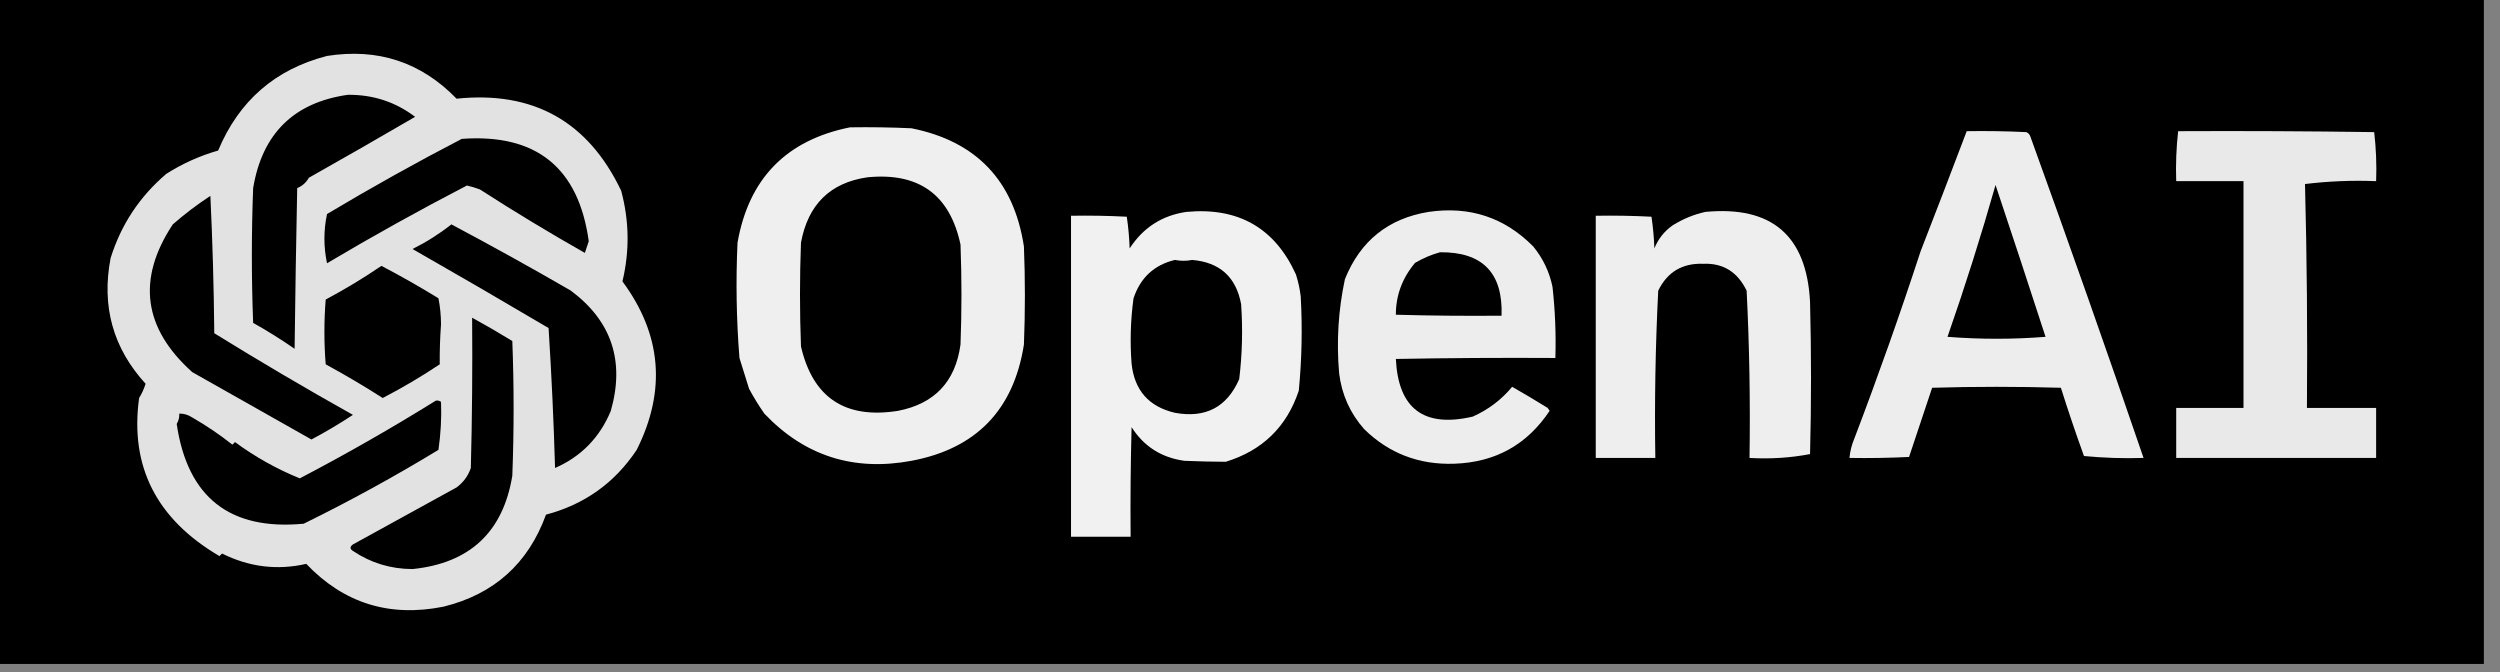
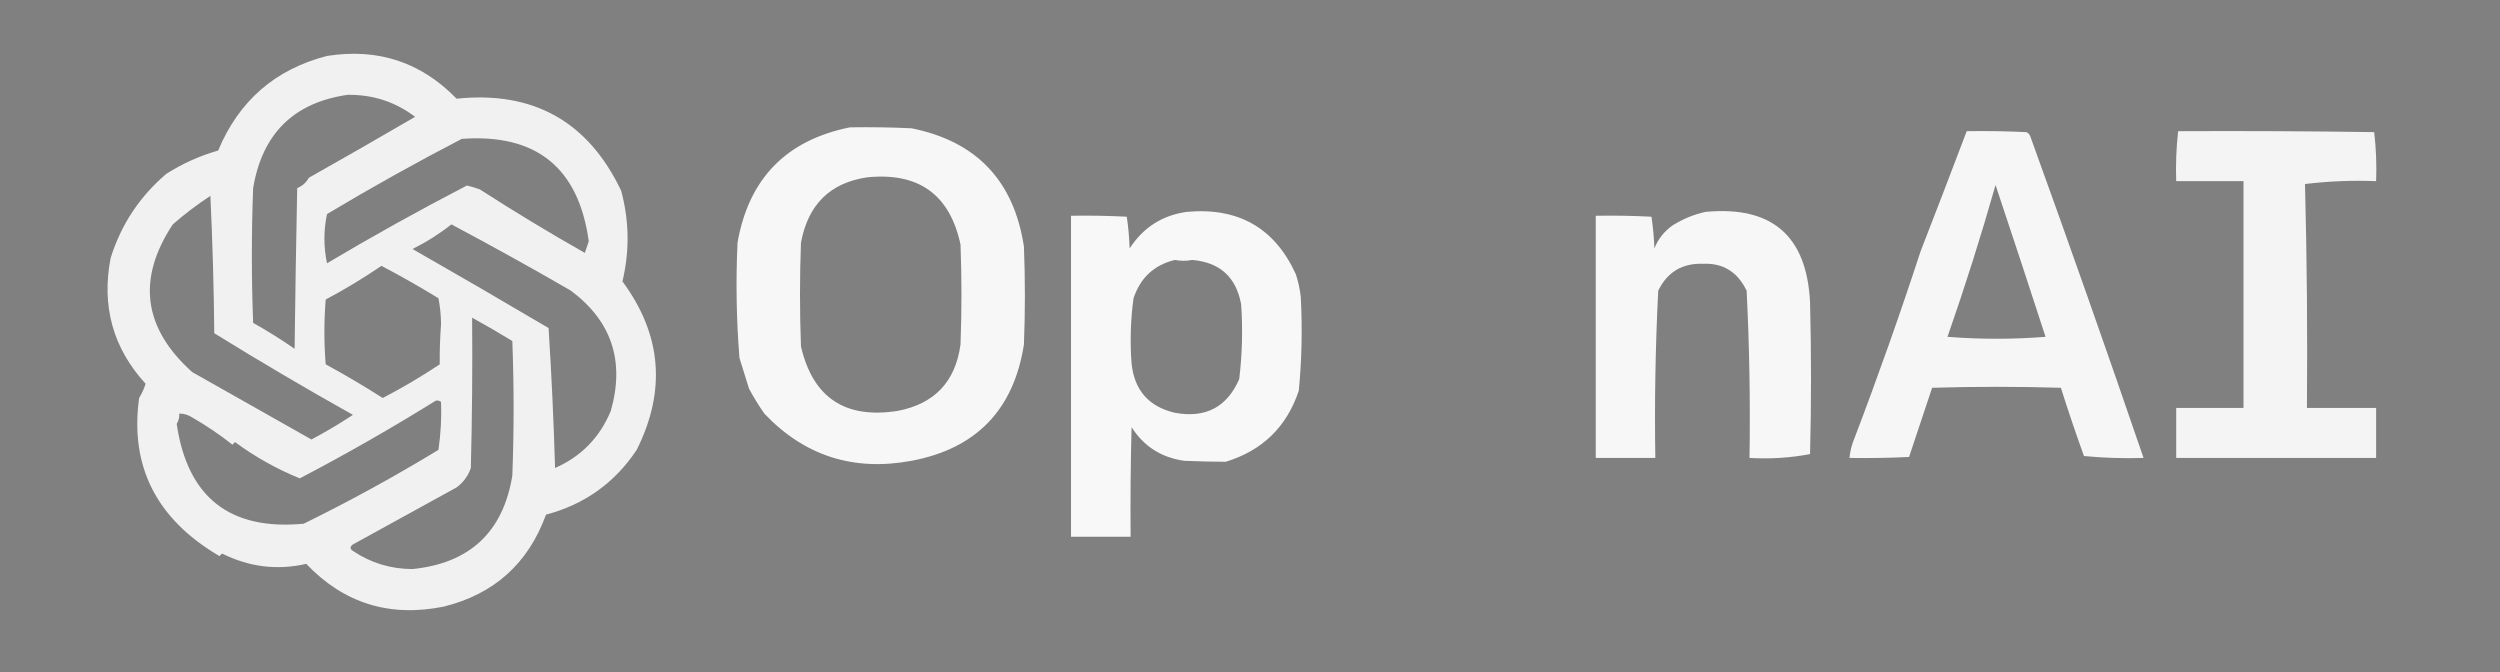
<svg xmlns="http://www.w3.org/2000/svg" width="93" height="25" viewBox="0 0 93 25" fill="none">
  <rect x="0" y="0" width="93" height="25" fill="#808080" stroke="none" />
-   <rect width="92.4" height="24.699" fill="black" />
  <path opacity="0.885" fill-rule="evenodd" clip-rule="evenodd" d="M12.165 2.081C14.059 1.782 15.665 2.312 16.985 3.671C19.836 3.375 21.877 4.516 23.107 7.094C23.409 8.214 23.425 9.339 23.155 10.468C24.614 12.441 24.791 14.53 23.685 16.735C22.87 17.962 21.745 18.766 20.311 19.145C19.651 20.961 18.382 22.102 16.503 22.567C14.49 22.972 12.787 22.442 11.393 20.976C10.312 21.222 9.268 21.094 8.26 20.591C8.228 20.623 8.196 20.655 8.164 20.687C5.821 19.312 4.825 17.351 5.175 14.806C5.277 14.641 5.357 14.464 5.416 14.276C4.204 12.95 3.77 11.392 4.115 9.6C4.504 8.355 5.195 7.311 6.187 6.467C6.791 6.084 7.433 5.795 8.115 5.6C8.888 3.75 10.238 2.577 12.165 2.081ZM12.936 3.527C13.874 3.517 14.709 3.79 15.442 4.346C14.133 5.11 12.815 5.865 11.49 6.612C11.39 6.791 11.246 6.92 11.056 6.997C11.015 9.006 10.983 10.998 10.959 12.975C10.461 12.629 9.947 12.308 9.417 12.011C9.353 10.34 9.353 8.668 9.417 6.997C9.756 4.971 10.929 3.814 12.936 3.527ZM17.178 5.166C19.949 4.965 21.523 6.235 21.902 8.974C21.853 9.118 21.805 9.263 21.757 9.408C20.428 8.655 19.127 7.868 17.852 7.046C17.695 6.988 17.534 6.94 17.37 6.901C15.613 7.812 13.877 8.776 12.165 9.793C12.036 9.183 12.036 8.572 12.165 7.962C13.817 6.975 15.488 6.043 17.178 5.166ZM7.826 7.287C7.906 8.973 7.955 10.677 7.971 12.396C9.67 13.447 11.389 14.459 13.129 15.433C12.627 15.764 12.113 16.069 11.586 16.349C10.108 15.513 8.63 14.678 7.151 13.842C5.327 12.208 5.086 10.377 6.428 8.347C6.875 7.957 7.341 7.603 7.826 7.287ZM16.792 8.347C18.275 9.134 19.753 9.954 21.227 10.806C22.752 11.939 23.251 13.433 22.721 15.288C22.309 16.278 21.618 16.985 20.648 17.409C20.598 15.666 20.517 13.931 20.407 12.203C18.728 11.211 17.041 10.231 15.346 9.263C15.867 9.003 16.349 8.698 16.792 8.347ZM14.189 9.89C14.903 10.264 15.61 10.665 16.31 11.095C16.372 11.408 16.404 11.729 16.406 12.059C16.369 12.573 16.353 13.071 16.358 13.553C15.677 14.008 14.97 14.425 14.237 14.806C13.551 14.366 12.844 13.949 12.116 13.553C12.052 12.75 12.052 11.946 12.116 11.143C12.837 10.759 13.528 10.341 14.189 9.89ZM17.563 11.818C18.067 12.094 18.565 12.383 19.058 12.685C19.122 14.357 19.122 16.028 19.058 17.699C18.713 19.794 17.476 20.951 15.346 21.169C14.534 21.167 13.795 20.942 13.129 20.494C13.012 20.42 13.012 20.34 13.129 20.253C14.408 19.549 15.693 18.842 16.985 18.132C17.239 17.943 17.416 17.702 17.515 17.409C17.563 15.546 17.579 13.682 17.563 11.818ZM16.214 14.903C16.285 14.89 16.349 14.906 16.406 14.951C16.43 15.528 16.398 16.123 16.31 16.735C14.68 17.726 13.009 18.642 11.297 19.482C8.551 19.742 6.976 18.504 6.573 15.771C6.645 15.651 6.677 15.523 6.669 15.385C6.844 15.384 7.004 15.432 7.151 15.53C7.678 15.832 8.176 16.17 8.646 16.542C8.678 16.51 8.71 16.477 8.742 16.445C9.488 16.995 10.291 17.445 11.152 17.795C12.88 16.891 14.567 15.927 16.214 14.903Z" fill="white" />
  <path opacity="0.937" fill-rule="evenodd" clip-rule="evenodd" d="M31.619 4.737C32.382 4.725 33.145 4.737 33.907 4.772C36.322 5.256 37.716 6.722 38.09 9.17C38.138 10.385 38.138 11.601 38.09 12.816C37.71 15.246 36.316 16.688 33.907 17.142C31.751 17.543 29.928 16.959 28.437 15.39C28.229 15.093 28.038 14.783 27.865 14.461C27.745 14.075 27.626 13.694 27.508 13.317C27.394 11.89 27.37 10.46 27.436 9.027C27.853 6.644 29.247 5.214 31.619 4.737ZM32.263 6.596C34.178 6.405 35.334 7.239 35.731 9.098C35.778 10.338 35.778 11.577 35.731 12.816C35.543 14.196 34.768 15.018 33.407 15.283C31.442 15.596 30.239 14.797 29.796 12.888C29.748 11.601 29.748 10.314 29.796 9.027C30.058 7.609 30.88 6.798 32.263 6.596Z" fill="white" />
  <path opacity="0.928" fill-rule="evenodd" clip-rule="evenodd" d="M73.162 4.88C73.901 4.868 74.64 4.88 75.379 4.915C75.445 4.943 75.493 4.991 75.522 5.058C76.967 9.051 78.374 13.043 79.74 17.035C79 17.059 78.261 17.035 77.524 16.964C77.22 16.124 76.934 15.278 76.665 14.425C75.069 14.378 73.472 14.378 71.875 14.425C71.589 15.283 71.303 16.141 71.017 16.999C70.278 17.035 69.54 17.047 68.8 17.035C68.823 16.789 68.882 16.55 68.979 16.32C69.865 13.996 70.687 11.672 71.446 9.349C72.025 7.861 72.597 6.371 73.162 4.88ZM74.234 6.882C74.868 8.779 75.488 10.662 76.094 12.53C74.878 12.626 73.662 12.626 72.447 12.53C73.097 10.668 73.693 8.785 74.234 6.882Z" fill="white" />
  <path opacity="0.914" fill-rule="evenodd" clip-rule="evenodd" d="M81.027 4.88C83.458 4.868 85.889 4.88 88.32 4.915C88.39 5.517 88.415 6.125 88.392 6.739C87.499 6.704 86.616 6.74 85.746 6.846C85.818 9.617 85.841 12.394 85.818 15.176C86.676 15.176 87.534 15.176 88.392 15.176C88.392 15.796 88.392 16.415 88.392 17.035C85.913 17.035 83.434 17.035 80.955 17.035C80.955 16.415 80.955 15.796 80.955 15.176C81.79 15.176 82.624 15.176 83.458 15.176C83.458 12.364 83.458 9.551 83.458 6.739C82.624 6.739 81.79 6.739 80.955 6.739C80.934 6.113 80.958 5.493 81.027 4.88Z" fill="white" />
  <path opacity="0.942" fill-rule="evenodd" clip-rule="evenodd" d="M44.132 7.883C46.061 7.702 47.42 8.477 48.208 10.207C48.294 10.475 48.354 10.749 48.387 11.029C48.452 12.2 48.428 13.367 48.315 14.533C47.868 15.877 46.962 16.759 45.598 17.178C45.093 17.176 44.581 17.164 44.061 17.142C43.209 17.026 42.553 16.609 42.095 15.891C42.059 17.249 42.047 18.608 42.059 19.967C41.32 19.967 40.581 19.967 39.842 19.967C39.842 15.986 39.842 12.006 39.842 8.026C40.534 8.014 41.225 8.026 41.916 8.062C41.974 8.449 42.009 8.842 42.023 9.241C42.524 8.468 43.227 8.015 44.132 7.883ZM43.703 9.67C43.928 9.712 44.142 9.712 44.347 9.67C45.374 9.756 45.982 10.304 46.17 11.315C46.235 12.248 46.211 13.177 46.099 14.104C45.641 15.149 44.842 15.566 43.703 15.355C42.737 15.128 42.201 14.52 42.095 13.531C42.033 12.718 42.057 11.908 42.166 11.1C42.42 10.334 42.932 9.857 43.703 9.67Z" fill="white" />
-   <path opacity="0.927" fill-rule="evenodd" clip-rule="evenodd" d="M53.141 7.883C54.67 7.659 55.969 8.088 57.038 9.17C57.4 9.612 57.638 10.113 57.753 10.671C57.851 11.55 57.887 12.432 57.86 13.317C55.882 13.305 53.904 13.317 51.926 13.353C52.015 15.205 52.968 15.92 54.786 15.498C55.366 15.239 55.855 14.869 56.252 14.389C56.698 14.643 57.139 14.905 57.574 15.176C57.598 15.212 57.622 15.248 57.646 15.283C56.807 16.543 55.628 17.198 54.106 17.25C52.791 17.297 51.671 16.869 50.746 15.963C50.223 15.37 49.913 14.679 49.816 13.889C49.713 12.706 49.784 11.538 50.031 10.385C50.602 8.963 51.639 8.129 53.141 7.883ZM53.57 9.384C55.152 9.369 55.915 10.156 55.858 11.744C54.547 11.756 53.236 11.744 51.926 11.708C51.925 10.99 52.163 10.346 52.641 9.778C52.942 9.602 53.252 9.471 53.57 9.384Z" fill="white" />
  <path opacity="0.931" fill-rule="evenodd" clip-rule="evenodd" d="M63.437 7.883C65.913 7.648 67.212 8.768 67.334 11.243C67.382 13.126 67.382 15.009 67.334 16.892C66.602 17.032 65.851 17.08 65.082 17.035C65.114 14.959 65.078 12.885 64.975 10.814C64.637 10.117 64.101 9.783 63.366 9.813C62.584 9.783 62.024 10.117 61.686 10.814C61.581 12.885 61.546 14.959 61.578 17.035C60.84 17.035 60.101 17.035 59.362 17.035C59.362 14.032 59.362 11.029 59.362 8.026C60.053 8.014 60.745 8.026 61.435 8.062C61.493 8.449 61.529 8.842 61.543 9.241C61.683 8.89 61.909 8.604 62.222 8.383C62.605 8.145 63.01 7.978 63.437 7.883Z" fill="white" />
</svg>